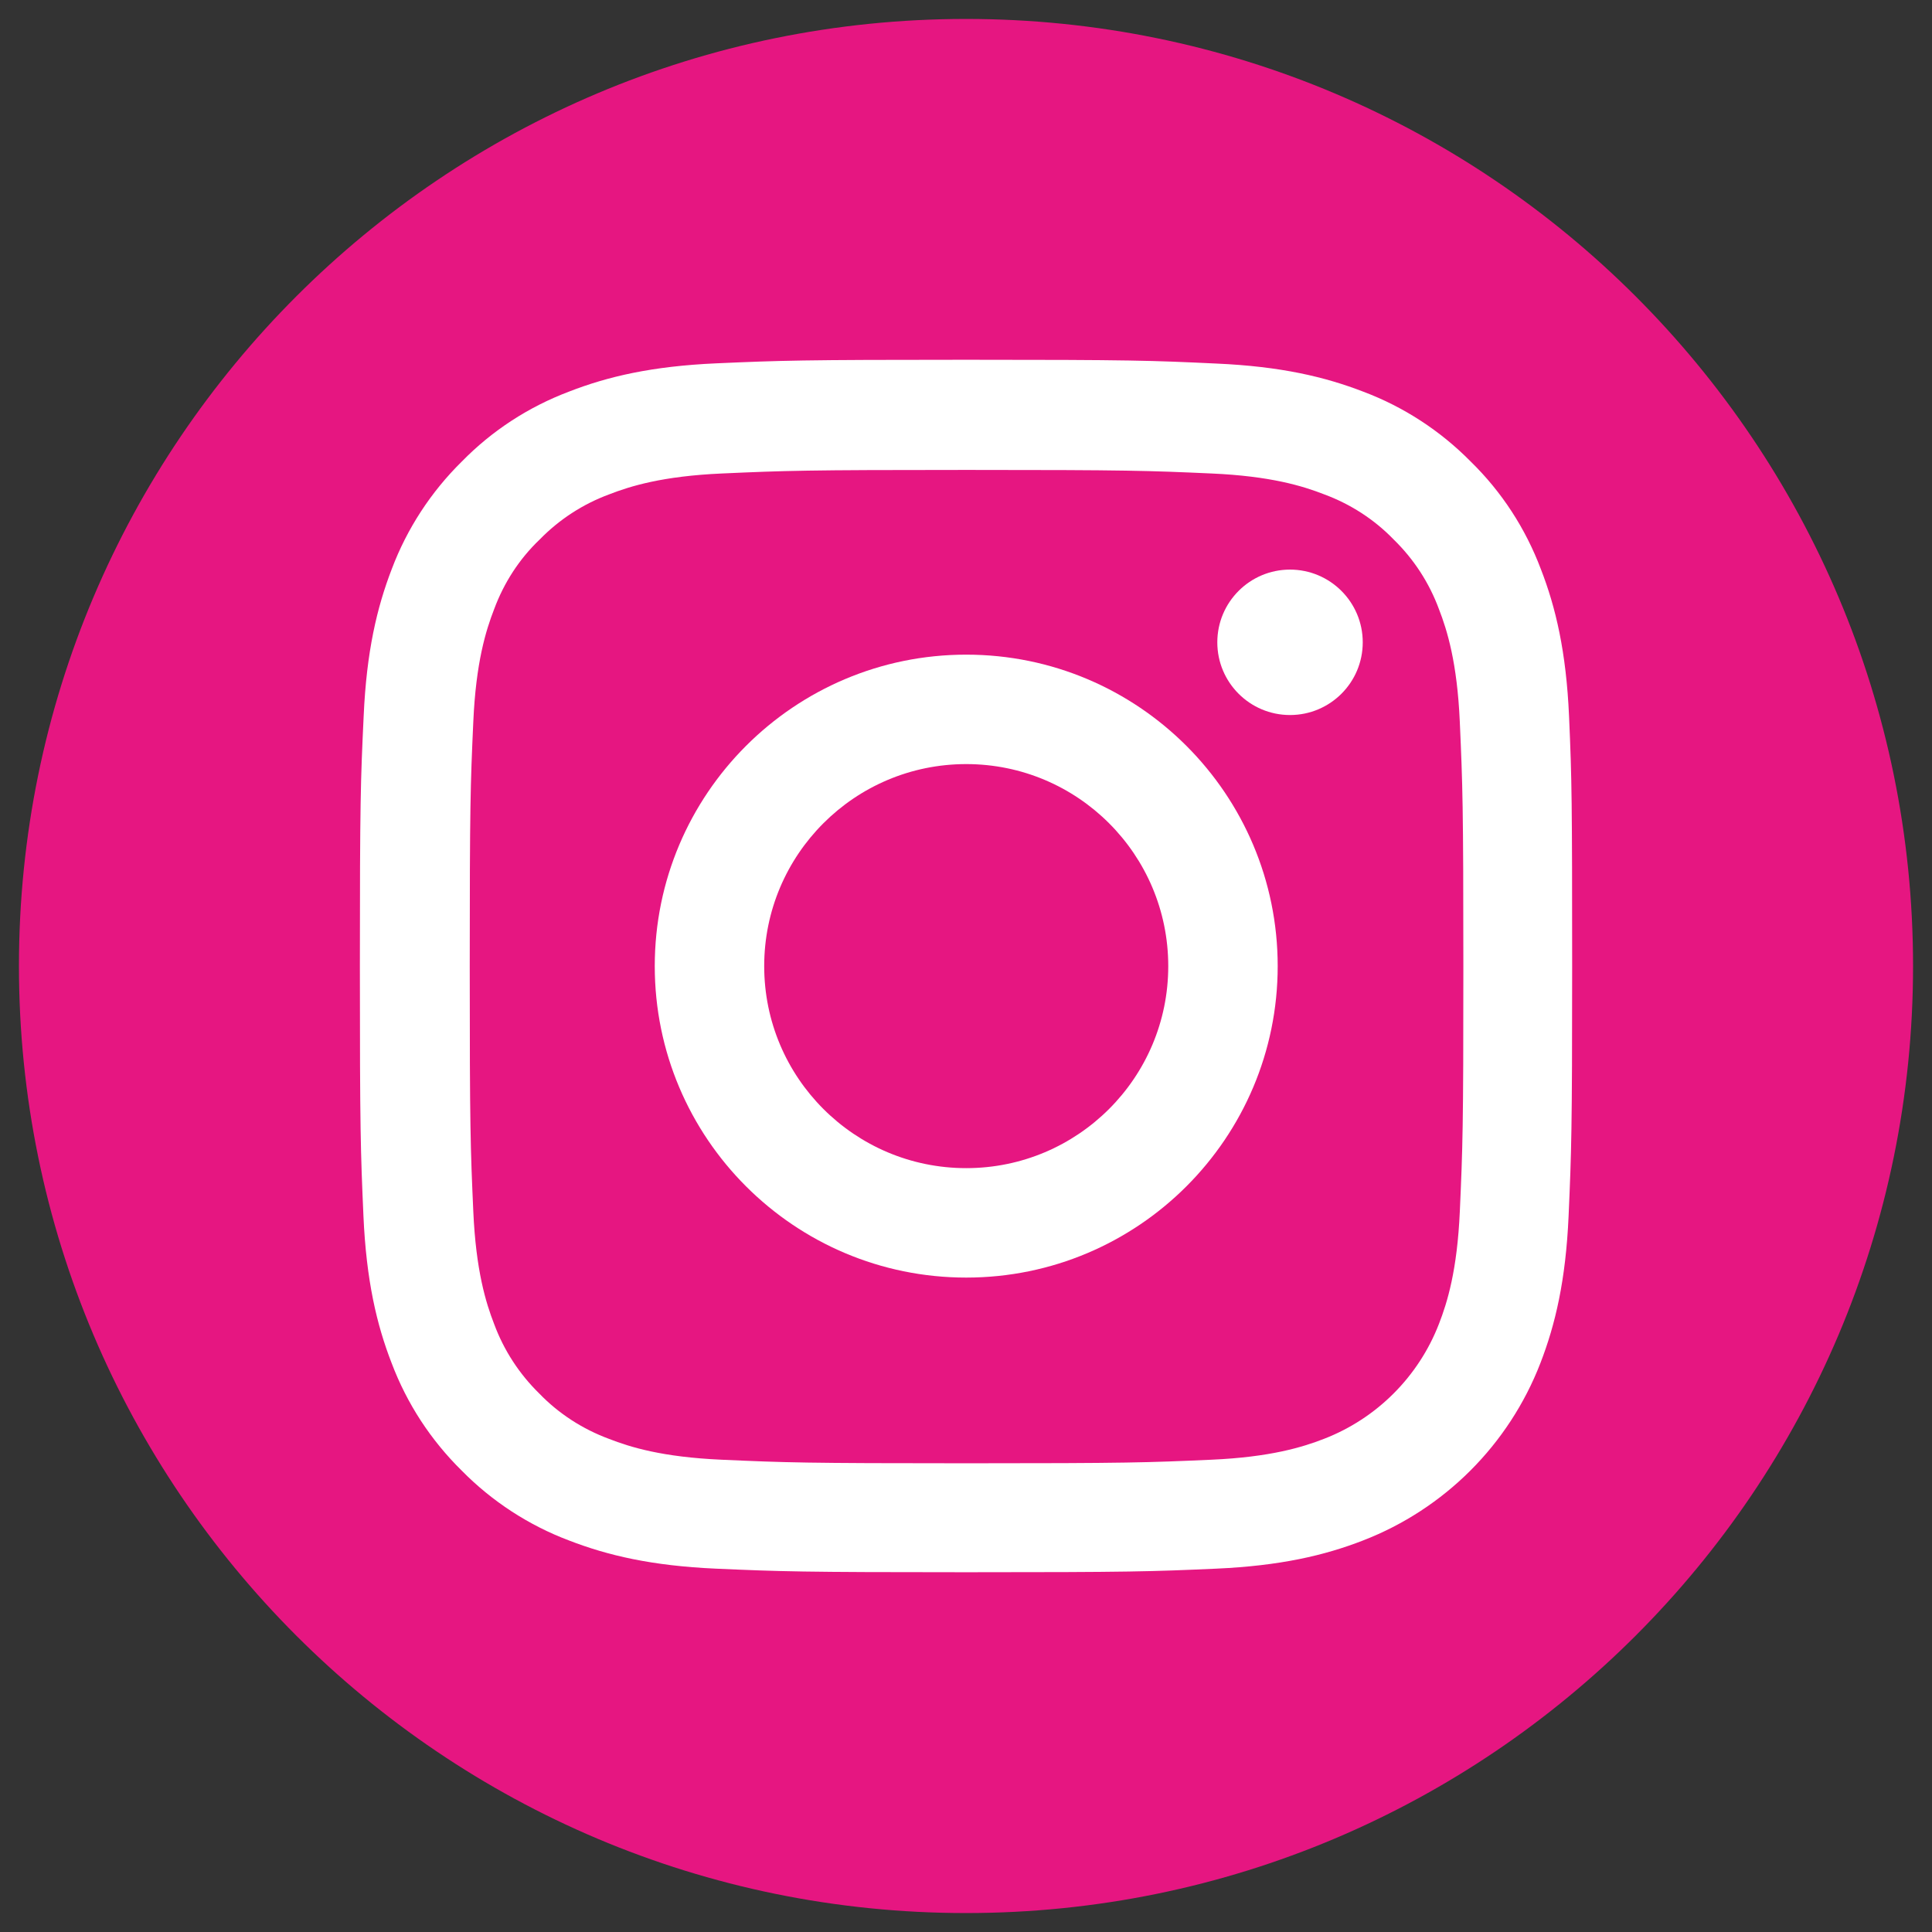
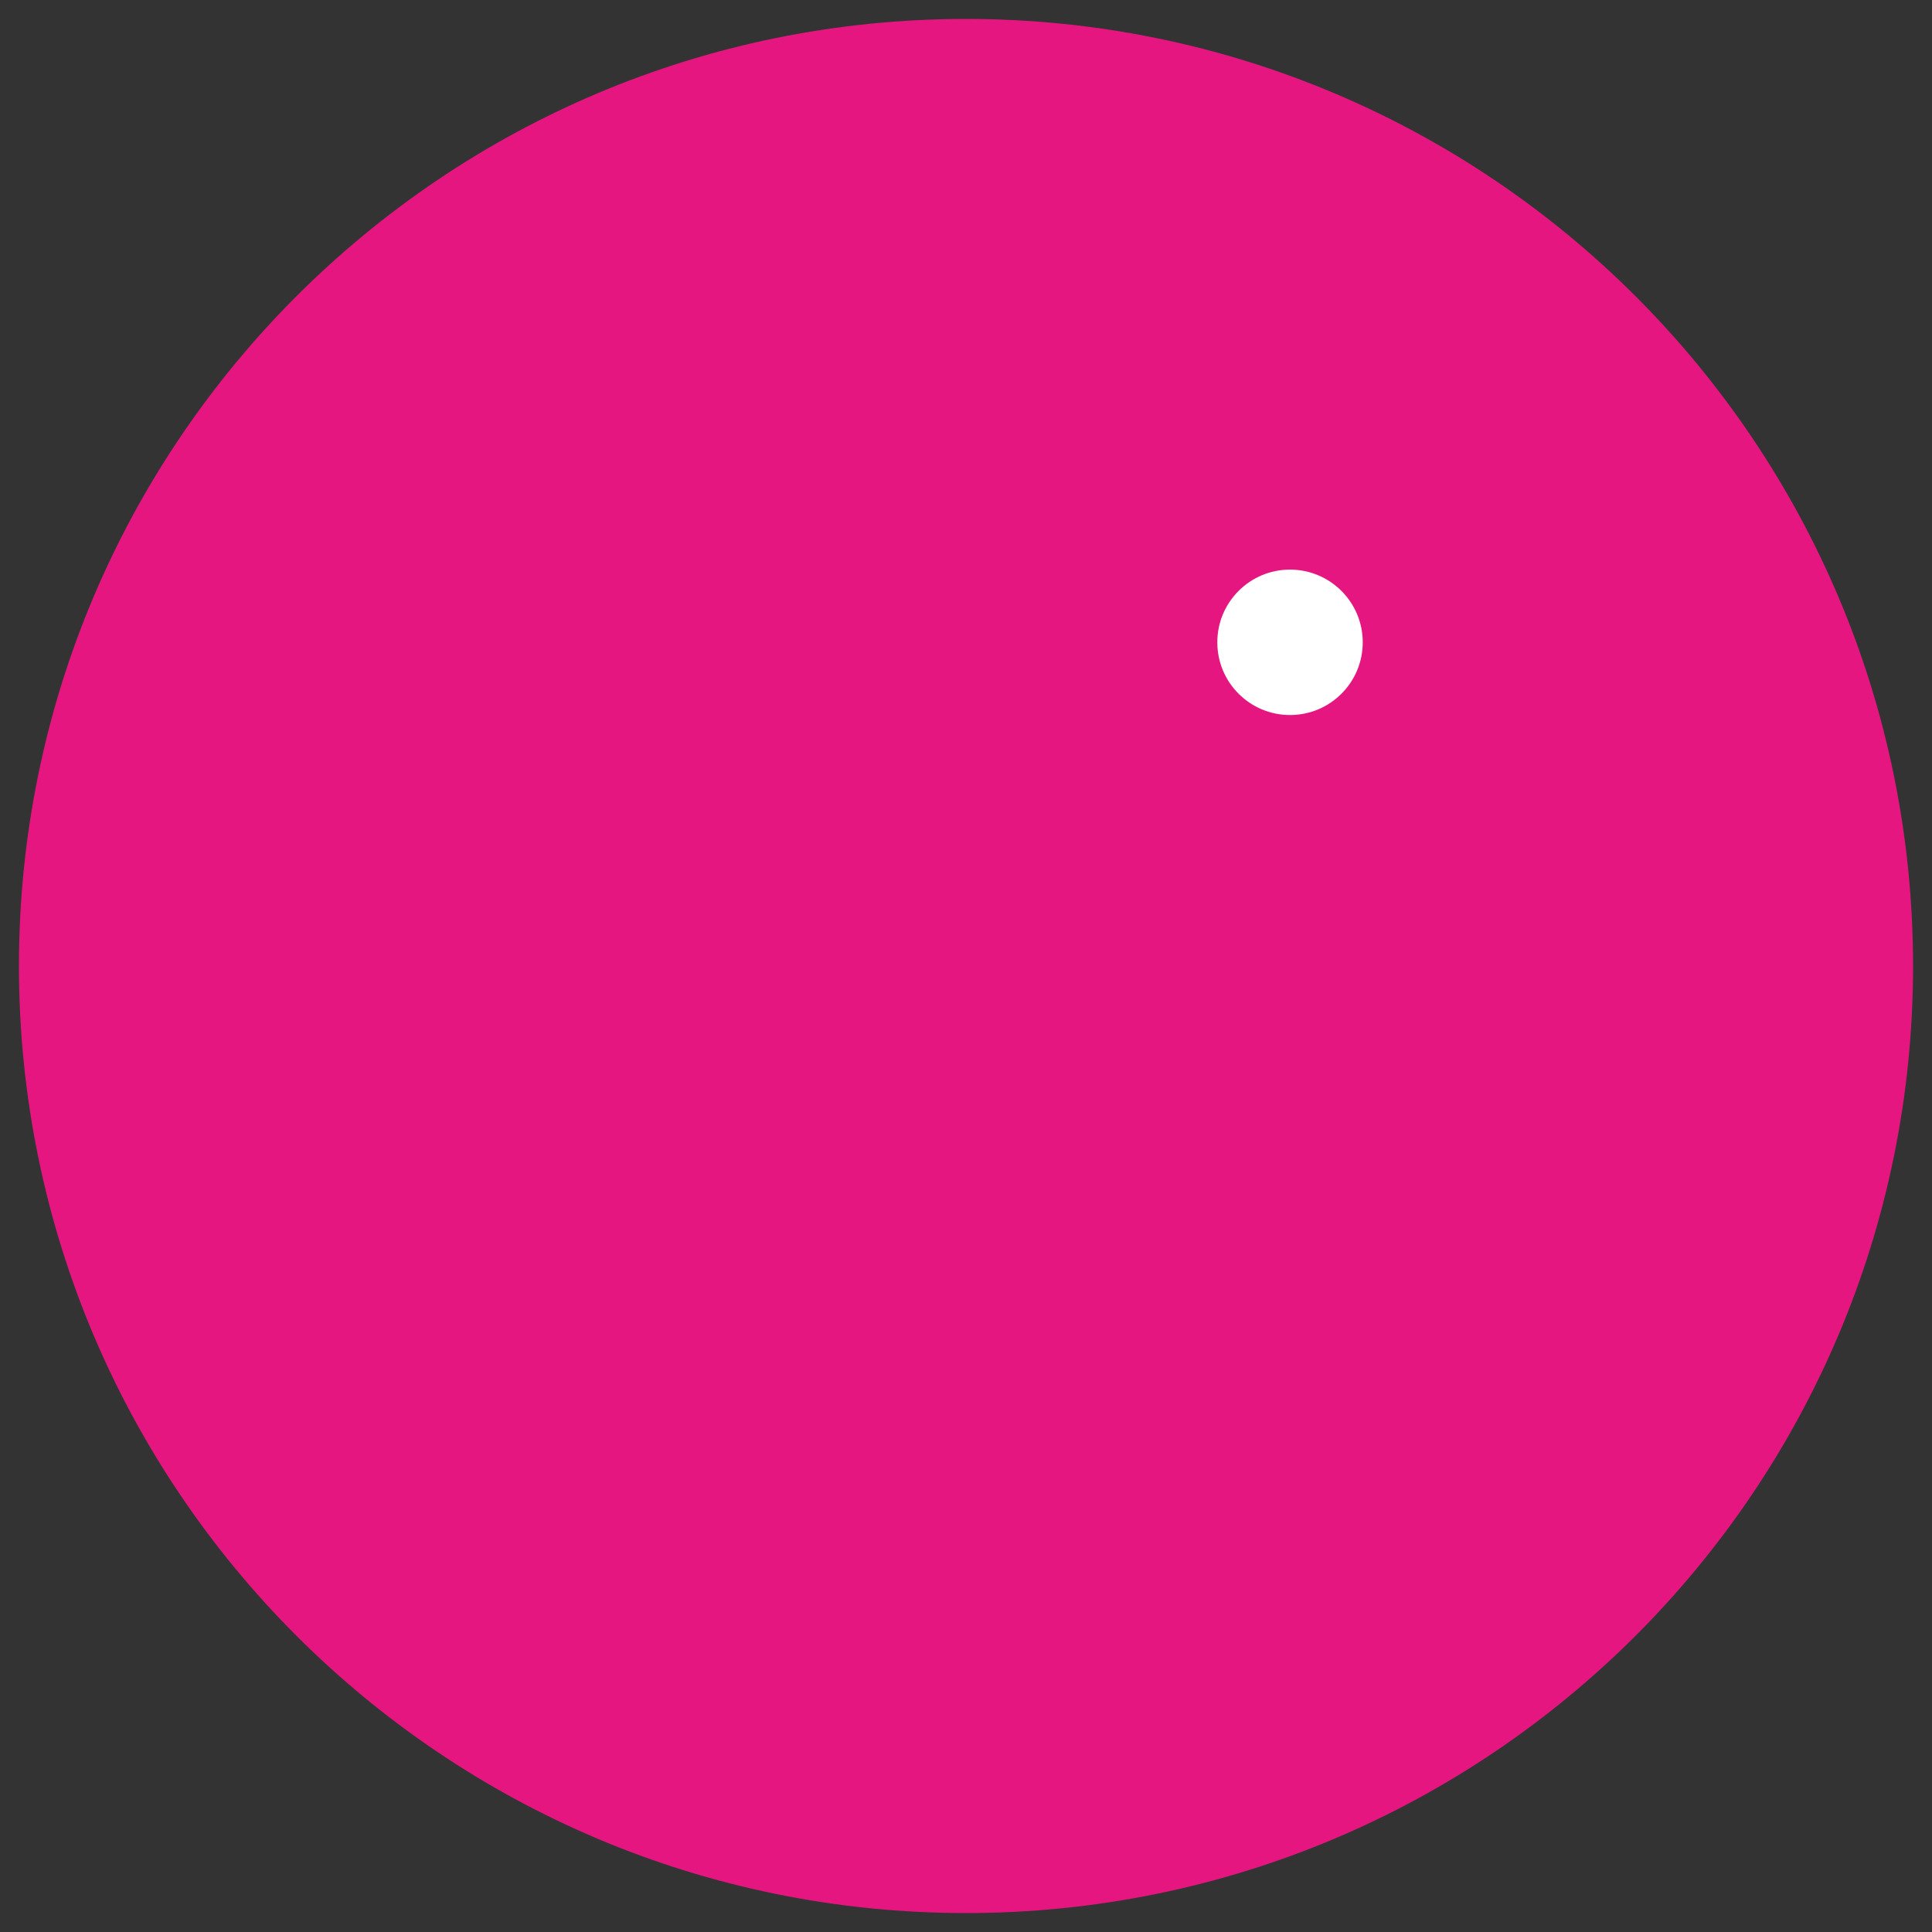
<svg xmlns="http://www.w3.org/2000/svg" version="1.1" id="Layer_1" x="0px" y="0px" width="51px" height="51px" viewBox="0 0 51 51" enable-background="new 0 0 51 51" xml:space="preserve">
  <rect x="0" y="0" width="51" height="51" fill="#333333" stroke="none" />
  <g>
    <path fill-rule="evenodd" clip-rule="evenodd" fill="#E61681" d="M25.5,50.5c13.807,0,25-11.193,25-25c0-13.807-11.193-25-25-25   c-13.807,0-25,11.193-25,25C0.5,39.307,11.693,50.5,25.5,50.5" />
-     <path fill="#FFFFFF" d="M38.536,31.974c-0.069,1.563-0.331,2.407-0.55,2.97c-0.538,1.394-1.644,2.501-3.039,3.039   c-0.563,0.219-1.413,0.481-2.97,0.55c-1.688,0.075-2.195,0.094-6.465,0.094s-4.783-0.019-6.465-0.094   c-1.563-0.069-2.407-0.331-2.97-0.55c-0.694-0.257-1.325-0.663-1.838-1.194c-0.531-0.519-0.938-1.144-1.195-1.838   c-0.219-0.563-0.481-1.413-0.55-2.97c-0.075-1.688-0.094-2.195-0.094-6.465c0-4.271,0.018-4.783,0.094-6.465   c0.069-1.563,0.331-2.407,0.55-2.97c0.257-0.694,0.663-1.325,1.201-1.838c0.518-0.531,1.144-0.938,1.838-1.194   c0.563-0.219,1.413-0.481,2.97-0.55c1.688-0.075,2.195-0.094,6.465-0.094c4.277,0,4.783,0.019,6.465,0.094   c1.563,0.069,2.407,0.331,2.97,0.55c0.694,0.256,1.325,0.663,1.838,1.194c0.532,0.519,0.938,1.144,1.194,1.838   c0.219,0.563,0.481,1.413,0.55,2.97c0.075,1.688,0.094,2.194,0.094,6.465C38.63,29.786,38.611,30.286,38.536,31.974 M41.419,18.907   c-0.075-1.7-0.35-2.87-0.744-3.883c-0.406-1.075-1.031-2.038-1.851-2.839c-0.801-0.813-1.77-1.444-2.832-1.844   c-1.019-0.394-2.182-0.669-3.883-0.744c-1.714-0.081-2.257-0.1-6.603-0.1s-4.889,0.019-6.596,0.094   c-1.701,0.075-2.87,0.35-3.883,0.744c-1.076,0.406-2.038,1.032-2.839,1.851c-0.813,0.801-1.444,1.77-1.845,2.832   C9.95,16.037,9.675,17.2,9.6,18.9c-0.081,1.713-0.1,2.257-0.1,6.603c0,4.345,0.019,4.889,0.094,6.596   c0.075,1.701,0.35,2.87,0.744,3.883c0.406,1.075,1.037,2.038,1.851,2.839c0.8,0.813,1.77,1.444,2.832,1.844   c1.019,0.394,2.182,0.669,3.883,0.744c1.707,0.075,2.251,0.094,6.597,0.094c4.345,0,4.889-0.018,6.596-0.094   c1.7-0.075,2.87-0.35,3.883-0.744c2.151-0.832,3.851-2.532,4.683-4.683c0.394-1.019,0.669-2.182,0.744-3.883   c0.075-1.707,0.094-2.251,0.094-6.596C41.5,21.158,41.494,20.614,41.419,18.907z" />
-     <path fill="#FFFFFF" d="M25.506,30.836c-2.945,0-5.333-2.388-5.333-5.333c0-2.945,2.389-5.333,5.333-5.333   c2.945,0,5.333,2.388,5.333,5.333C30.84,28.448,28.451,30.836,25.506,30.836 M25.506,17.281c-4.539,0-8.222,3.682-8.222,8.222   c0,4.539,3.683,8.222,8.222,8.222c4.539,0,8.222-3.683,8.222-8.222C33.728,20.964,30.046,17.281,25.506,17.281z" />
    <path fill="#FFFFFF" d="M35.973,16.956c0,1.06-0.859,1.919-1.92,1.919c-1.06,0-1.919-0.859-1.919-1.919s0.859-1.92,1.919-1.92   C35.113,15.036,35.973,15.896,35.973,16.956" />
  </g>
</svg>